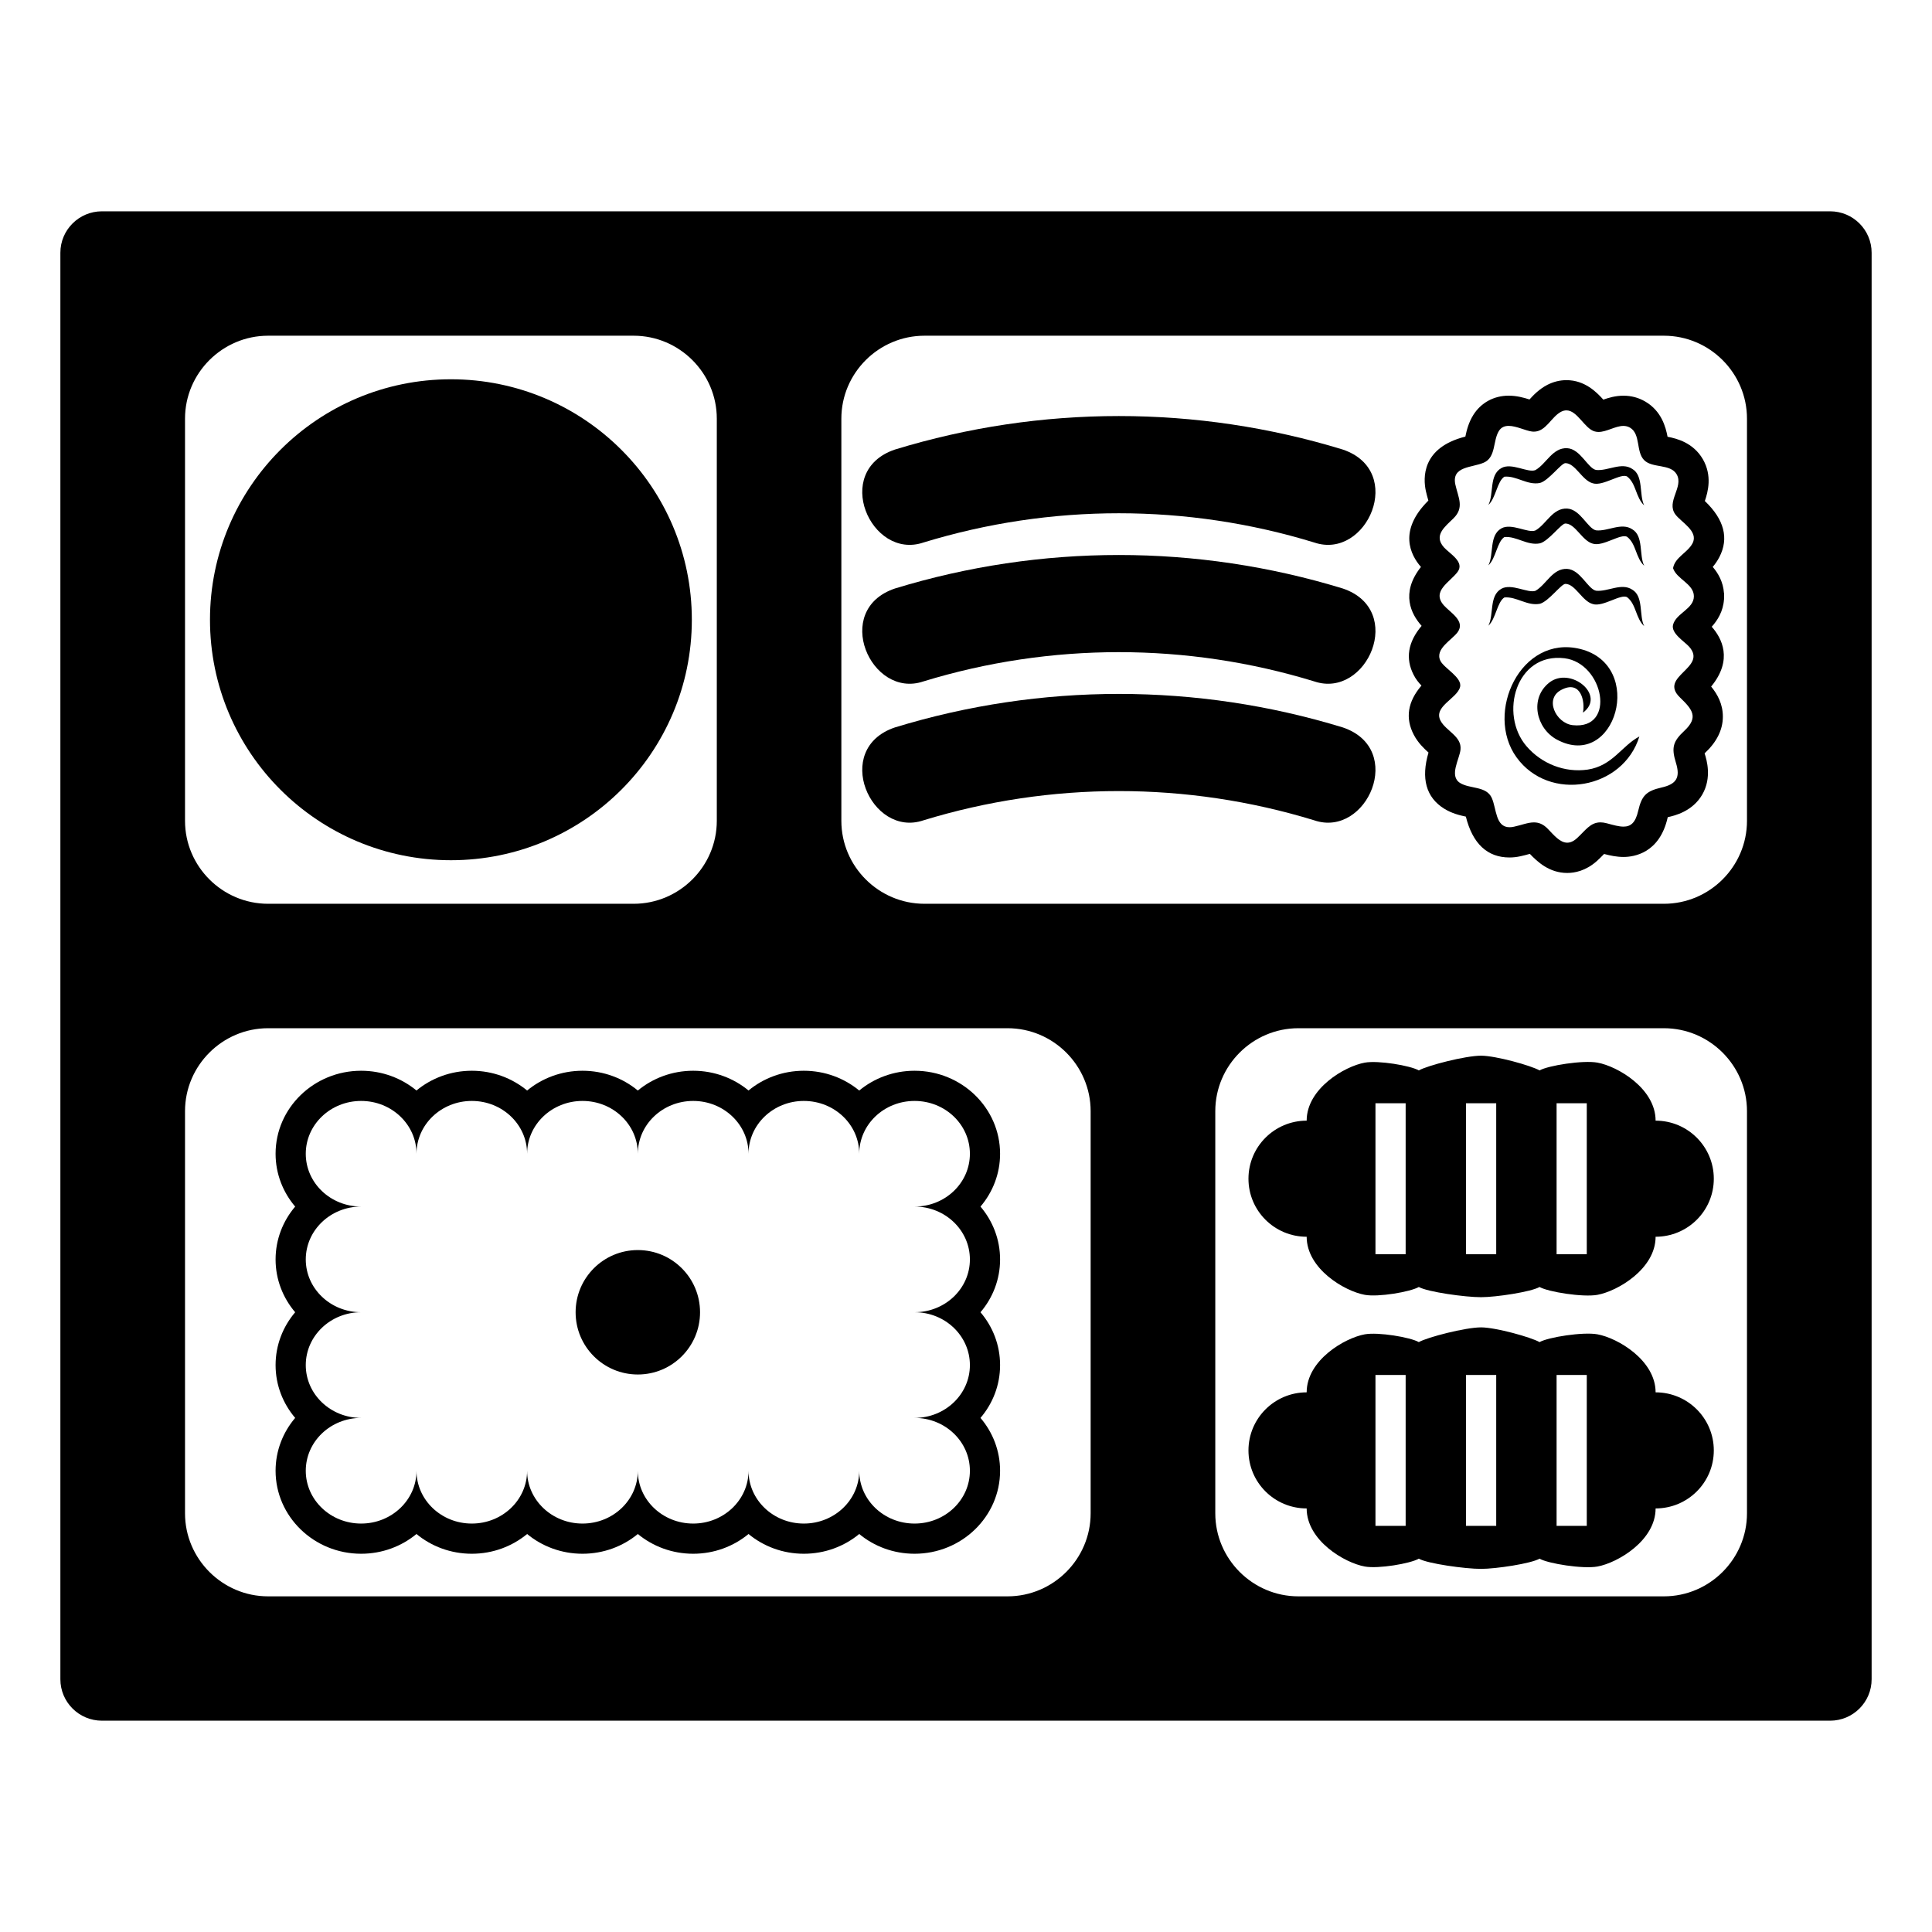
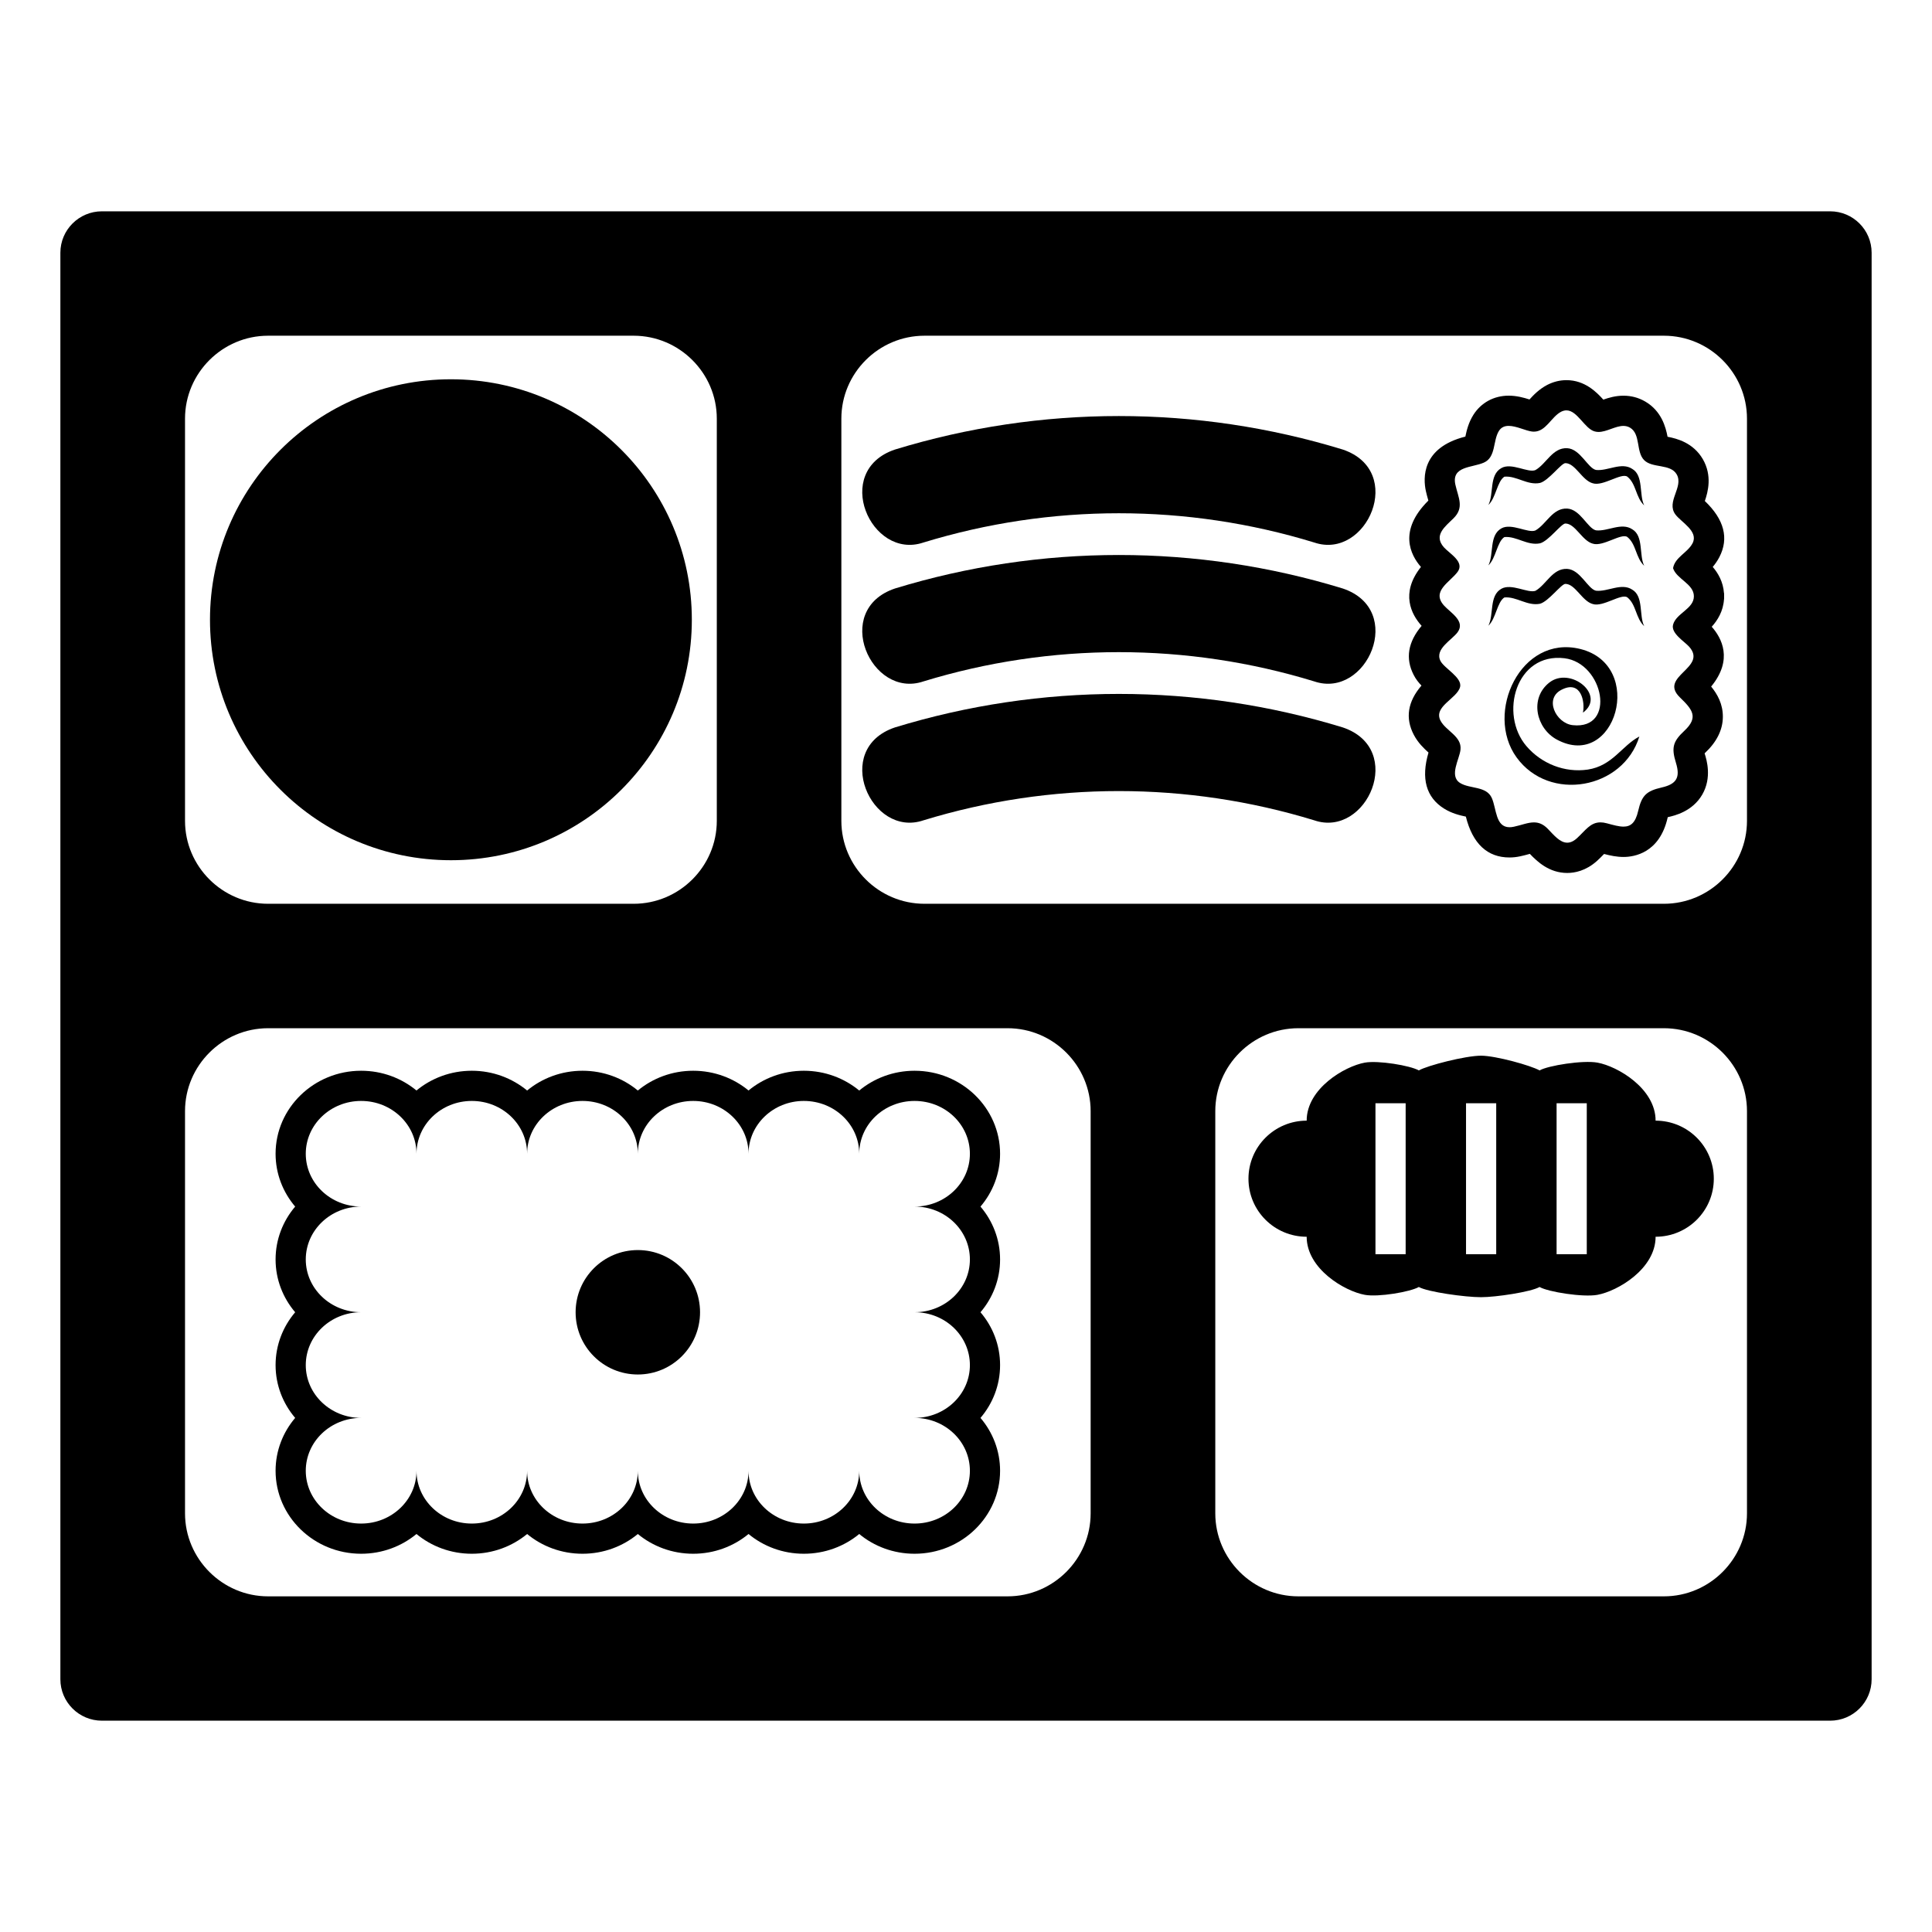
<svg xmlns="http://www.w3.org/2000/svg" viewBox="0 0 64 64" enable-background="new 0 0 64 64">
  <path d="m30.296 35.47c-.698 0-1.339.247-1.833.655-.495-.408-1.136-.655-1.835-.655-.698 0-1.338.246-1.832.654-.494-.408-1.135-.654-1.833-.654s-1.339.246-1.834.655c-.494-.409-1.135-.655-1.833-.655-.699 0-1.34.247-1.834.655-.495-.408-1.135-.655-1.833-.655s-1.338.246-1.833.654c-.494-.408-1.134-.654-1.833-.654-1.563 0-2.834 1.233-2.834 2.75 0 .664.244 1.273.649 1.75-.405.476-.649 1.086-.649 1.751 0 .664.244 1.273.649 1.749-.405.476-.649 1.086-.649 1.751 0 .664.244 1.273.649 1.749-.405.477-.649 1.087-.649 1.751 0 1.516 1.271 2.749 2.834 2.749.699 0 1.339-.246 1.833-.654.495.408 1.135.654 1.833.654s1.338-.246 1.833-.654c.494.408 1.135.654 1.834.654.698 0 1.339-.246 1.833-.654.495.408 1.136.654 1.834.654s1.339-.246 1.833-.654c.494.408 1.134.654 1.832.654.699 0 1.34-.246 1.835-.654.494.408 1.135.654 1.833.654 1.563 0 2.833-1.233 2.833-2.749 0-.664-.243-1.274-.649-1.751.406-.476.649-1.085.649-1.749 0-.665-.243-1.275-.649-1.751.406-.476.649-1.085.649-1.749 0-.665-.244-1.275-.649-1.751.405-.477.649-1.086.649-1.75 0-1.517-1.271-2.75-2.833-2.75m1.833 6.251c0 .965-.819 1.748-1.833 1.748 1.014 0 1.833.785 1.833 1.752 0 .966-.819 1.749-1.833 1.749 1.014 0 1.833.784 1.833 1.751 0 .966-.819 1.749-1.833 1.749s-1.833-.783-1.833-1.749c0 .966-.821 1.749-1.835 1.749-1.011 0-1.832-.783-1.832-1.749 0 .966-.822 1.749-1.833 1.749-1.013 0-1.834-.783-1.834-1.749 0 .966-.82 1.749-1.833 1.749s-1.835-.783-1.835-1.749c0 .966-.819 1.749-1.832 1.749-1.012 0-1.832-.783-1.832-1.749 0 .966-.822 1.749-1.834 1.749-1.013 0-1.834-.783-1.834-1.749 0-.967.821-1.751 1.834-1.751-1.013 0-1.834-.783-1.834-1.749 0-.967.821-1.752 1.834-1.752-1.013 0-1.834-.783-1.834-1.748 0-.968.821-1.752 1.834-1.752-1.013 0-1.834-.781-1.834-1.749 0-.967.821-1.75 1.834-1.75 1.012 0 1.834.783 1.834 1.75 0-.967.82-1.75 1.832-1.75 1.013 0 1.832.783 1.832 1.75 0-.967.822-1.75 1.835-1.75s1.833.783 1.833 1.75c0-.967.821-1.75 1.834-1.75 1.011 0 1.833.783 1.833 1.75 0-.967.821-1.75 1.832-1.75 1.014 0 1.835.783 1.835 1.75 0-.967.819-1.75 1.833-1.75s1.833.783 1.833 1.75c0 .968-.819 1.749-1.833 1.749 1.014 0 1.833.784 1.833 1.752" />
  <circle cx="21.129" cy="43.471" r="2.061" />
  <ellipse cx="14.937" cy="20.53" rx="7.981" ry="7.966" />
  <path d="m56.475 16.597c.104-.304.249-.839-.066-1.386-.317-.543-.853-.683-1.169-.743-.06-.317-.199-.852-.74-1.167-.221-.129-.463-.193-.721-.193-.265 0-.49.068-.667.13-.225-.25-.615-.645-1.221-.645-.219 0-.433.053-.636.157-.269.141-.452.332-.589.483-.188-.061-.426-.126-.688-.126-.489 0-.915.231-1.17.635-.163.259-.224.521-.266.721-1.457.366-1.4 1.382-1.308 1.805.023.106.052.206.079.302.001.004.002.009.003.013-1.004.996-.594 1.799-.245 2.198-.693.873-.311 1.574.007 1.934.005.006.01.012.015.017-.454.537-.543 1.082-.264 1.624.071.14.162.255.259.355-.457.531-.543 1.078-.254 1.63.141.268.335.451.487.588-.253.859-.08 1.483.514 1.856.26.162.522.224.723.266.225.898.712 1.354 1.447 1.354.115 0 .234-.013.354-.039.106-.022.211-.051.31-.078.003-.001.006-.002.009-.003.248.26.642.633 1.239.633.245 0 .615-.068.982-.396.087-.079.163-.156.235-.23.002-.001.003-.002.004-.003.207.054.419.099.642.099.351 0 1.195-.127 1.462-1.3.002-.006.003-.012.005-.018.007-.002.014-.003.021-.005.195-.044.797-.181 1.122-.744s.144-1.152.083-1.347c-.002-.006-.004-.013-.006-.02.005-.005.01-.01.016-.014.388-.364.586-.765.589-1.191.003-.424-.179-.751-.388-1.006.739-.896.344-1.615.021-1.979 0-.001-.001-.002-.002-.002.191-.211.381-.509.407-.912h.003v-.102-.1h-.004c-.027-.377-.195-.661-.372-.868.077-.092.153-.198.219-.325.323-.622.161-1.247-.481-1.858m-1.053 4.098c-.075.285.38.555.535.73.621.701-1.029.975-.309 1.676.406.393.633.654.151 1.105-.381.355-.437.559-.282 1.061.15.486.024.707-.474.82-.51.117-.659.268-.776.775-.091.399-.252.521-.487.521-.151 0-.333-.051-.547-.109-.079-.022-.15-.032-.216-.032-.342 0-.505.279-.784.53-.114.102-.219.143-.316.143-.244 0-.447-.256-.646-.461-.155-.159-.304-.211-.458-.211-.203 0-.415.091-.662.143-.053.012-.102.017-.146.017-.466 0-.429-.607-.586-.966-.179-.406-.727-.297-1.052-.5-.373-.234-.018-.789.014-1.105.046-.443-.482-.617-.661-.957-.248-.473.544-.729.646-1.115.082-.313-.522-.619-.647-.863-.204-.396.374-.693.566-.953.271-.371-.244-.652-.456-.891-.417-.473.203-.768.456-1.109.243-.332-.263-.6-.454-.814-.351-.396.035-.682.317-.959.366-.359.159-.686.063-1.117-.136-.617.554-.557.943-.729.406-.178.296-.725.499-1.049.079-.126.194-.168.324-.168.256 0 .569.165.778.188.02.002.038.003.057.003.4 0 .575-.489.901-.659.063-.032.121-.046.177-.046.365 0 .603.61.938.698.041.011.082.017.125.017.27 0 .56-.2.824-.2.075 0 .148.017.218.057.361.211.192.801.471 1.078.277.275.867.111 1.076.469.241.418-.357.904-.043 1.328.191.258.776.557.569.955-.163.314-.583.461-.646.826.117.363.689.518.69.93.002.418-.59.562-.69.943" />
  <path d="m52.869 15.568c-.274-.061-.519-.699-.955-.721-.485-.023-.688.518-1.051.725-.244.104-.793-.26-1.129-.066-.411.23-.242.854-.429 1.221.25-.232.289-.783.53-.936.404-.037.759.293 1.18.207.284-.076.704-.656.84-.656.331 0 .554.576.91.668.338.107.938-.355 1.141-.221.301.238.275.688.56.953-.174-.342-.013-.988-.396-1.209-.358-.238-.815.078-1.201.035" />
  <path d="m52.869 19.568c-.273-.059-.519-.699-.955-.723-.485-.023-.688.52-1.051.727-.256.086-.793-.258-1.129-.068-.411.232-.242.855-.429 1.223.25-.232.289-.785.53-.936.404-.035.758.293 1.18.209.284-.078.704-.658.84-.658.33 0 .555.576.91.668.338.107.938-.357 1.141-.223.301.24.275.689.56.955-.175-.342-.012-.986-.396-1.209-.357-.238-.815.078-1.201.035" />
  <path d="m52.869 17.568c-.274-.059-.519-.699-.955-.721-.485-.023-.688.518-1.051.725-.244.102-.793-.258-1.129-.068-.411.232-.242.855-.429 1.225.25-.234.289-.787.53-.938.404-.037.758.293 1.18.207.284-.074.704-.656.84-.656.331 0 .554.576.91.668.338.107.938-.357 1.141-.223.301.24.275.689.56.955-.174-.344-.013-.988-.396-1.209-.358-.238-.815.078-1.201.035" />
  <path d="m50.567 24.719c-.912-1.061-.35-3.107 1.257-2.914 1.303.158 1.73 2.375.275 2.217-.562-.061-.976-.908-.334-1.191.609-.287.747.416.672.777.787-.58-.426-1.553-1.123-.99-.653.525-.425 1.512.258 1.881 1.945 1.049 2.96-2.465.771-3.002-1.967-.48-3.172 2.119-2.105 3.592 1.084 1.498 3.53 1.057 4.068-.691-.585.307-.885.971-1.713 1.096-.761.11-1.528-.195-2.026-.775" />
  <path d="m44.482 14.892c-4.834-1.48-10.002-1.48-14.837 0-2.096.709-.798 3.67.943 3.08 4.22-1.293 8.731-1.293 12.95 0 1.742.59 3.04-2.371.944-3.08" />
  <path d="m44.482 19.495c-4.834-1.48-10.002-1.48-14.837 0-2.096.707-.798 3.668.943 3.078 4.22-1.293 8.731-1.293 12.95 0 1.742.59 3.04-2.371.944-3.078" />
  <path d="m44.482 24.097c-4.834-1.48-10.002-1.48-14.837 0-2.096.707-.798 3.67.943 3.078 4.22-1.293 8.731-1.293 12.95 0 1.742.592 3.04-2.371.944-3.078" />
  <path d="m60.625 7h-57.248c-.76 0-1.377.615-1.377 1.373v47.254c0 .758.617 1.373 1.377 1.373h57.248c.76 0 1.375-.615 1.375-1.373v-47.254c0-.758-.615-1.373-1.375-1.373m-54.496 6.869c0-1.512 1.239-2.748 2.752-2.748h12.11c1.513 0 2.754 1.236 2.754 2.748v13.322c0 1.512-1.241 2.748-2.754 2.748h-12.11c-1.513 0-2.752-1.236-2.752-2.748v-13.322m30 36.262c0 1.512-1.238 2.75-2.752 2.75h-24.496c-1.513 0-2.752-1.238-2.752-2.75v-13.322c0-1.512 1.239-2.748 2.752-2.748h24.496c1.514 0 2.752 1.236 2.752 2.748v13.322m21.742 0c0 1.512-1.238 2.75-2.752 2.75h-12.109c-1.514 0-2.752-1.238-2.752-2.75v-13.322c0-1.512 1.238-2.748 2.752-2.748h12.109c1.514 0 2.752 1.236 2.752 2.748v13.322m0-22.94c0 1.512-1.238 2.748-2.752 2.748h-24.494c-1.516 0-2.754-1.236-2.754-2.748v-13.322c0-1.512 1.238-2.748 2.754-2.748h24.494c1.514 0 2.752 1.236 2.752 2.748v13.322" />
  <path d="m54.844 37.123c0-1.063-1.257-1.801-1.926-1.922-.477-.088-1.635.096-1.918.258-.283-.162-1.447-.486-1.936-.488-.521 0-1.781.326-2.064.488-.283-.162-1.344-.338-1.789-.258-.669.121-1.926.859-1.926 1.922-1.064 0-1.928.861-1.928 1.924s.863 1.922 1.928 1.922c0 1.063 1.256 1.803 1.926 1.924.444.082 1.506-.096 1.789-.26.283.164 1.544.34 2.064.338.488 0 1.652-.174 1.936-.338.283.164 1.441.348 1.918.26.67-.123 1.926-.861 1.926-1.924 1.064 0 1.928-.859 1.928-1.922s-.864-1.924-1.928-1.924m-8.28 4.424h-1v-5h1v5m3 0h-1v-5h1v5m3 0h-1v-5h1v5" />
-   <path d="m54.844 46.123c0-1.063-1.257-1.801-1.926-1.922-.477-.088-1.635.096-1.918.258-.283-.162-1.447-.486-1.936-.488-.521 0-1.781.326-2.064.488-.283-.162-1.344-.338-1.789-.258-.669.121-1.926.859-1.926 1.922-1.064 0-1.928.861-1.928 1.924s.863 1.922 1.928 1.922c0 1.063 1.256 1.803 1.926 1.924.444.082 1.506-.096 1.789-.26.283.164 1.544.34 2.064.338.488 0 1.652-.174 1.936-.338.283.164 1.441.348 1.918.26.67-.123 1.926-.861 1.926-1.924 1.064 0 1.928-.859 1.928-1.922s-.864-1.924-1.928-1.924m-8.28 4.424h-1v-5h1v5m3 0h-1v-5h1v5m3 0h-1v-5h1v5" />
</svg>